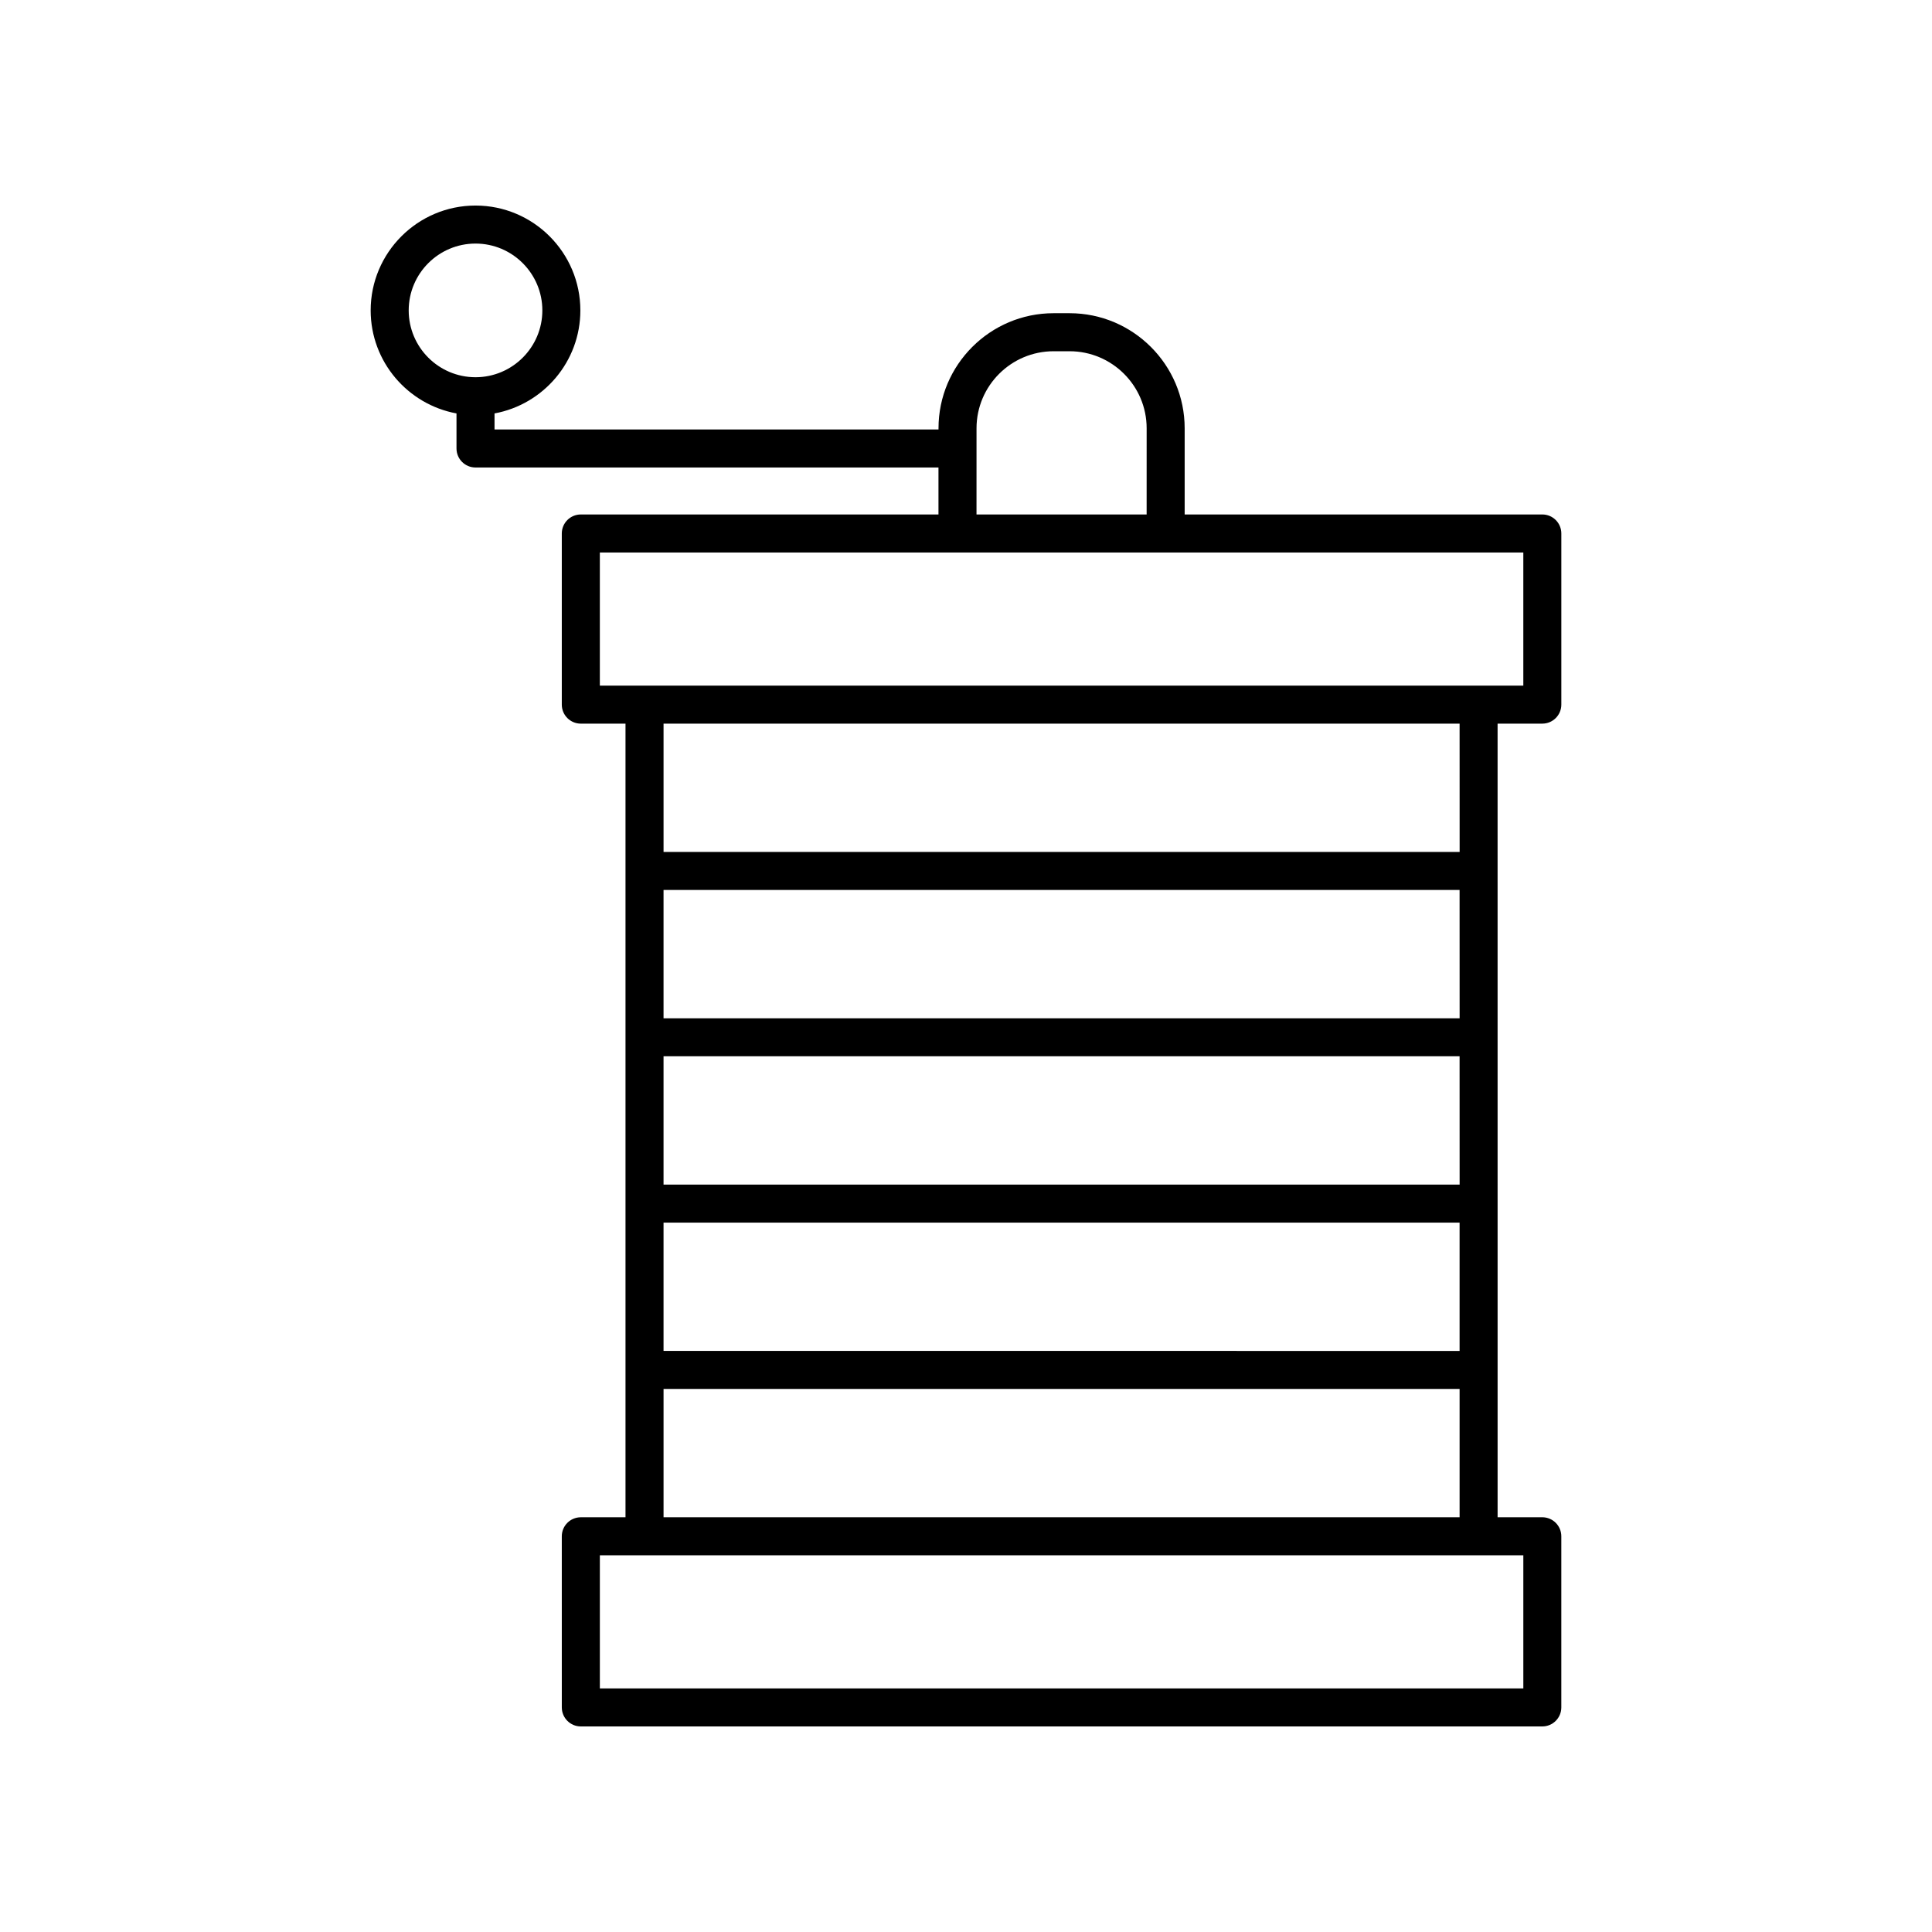
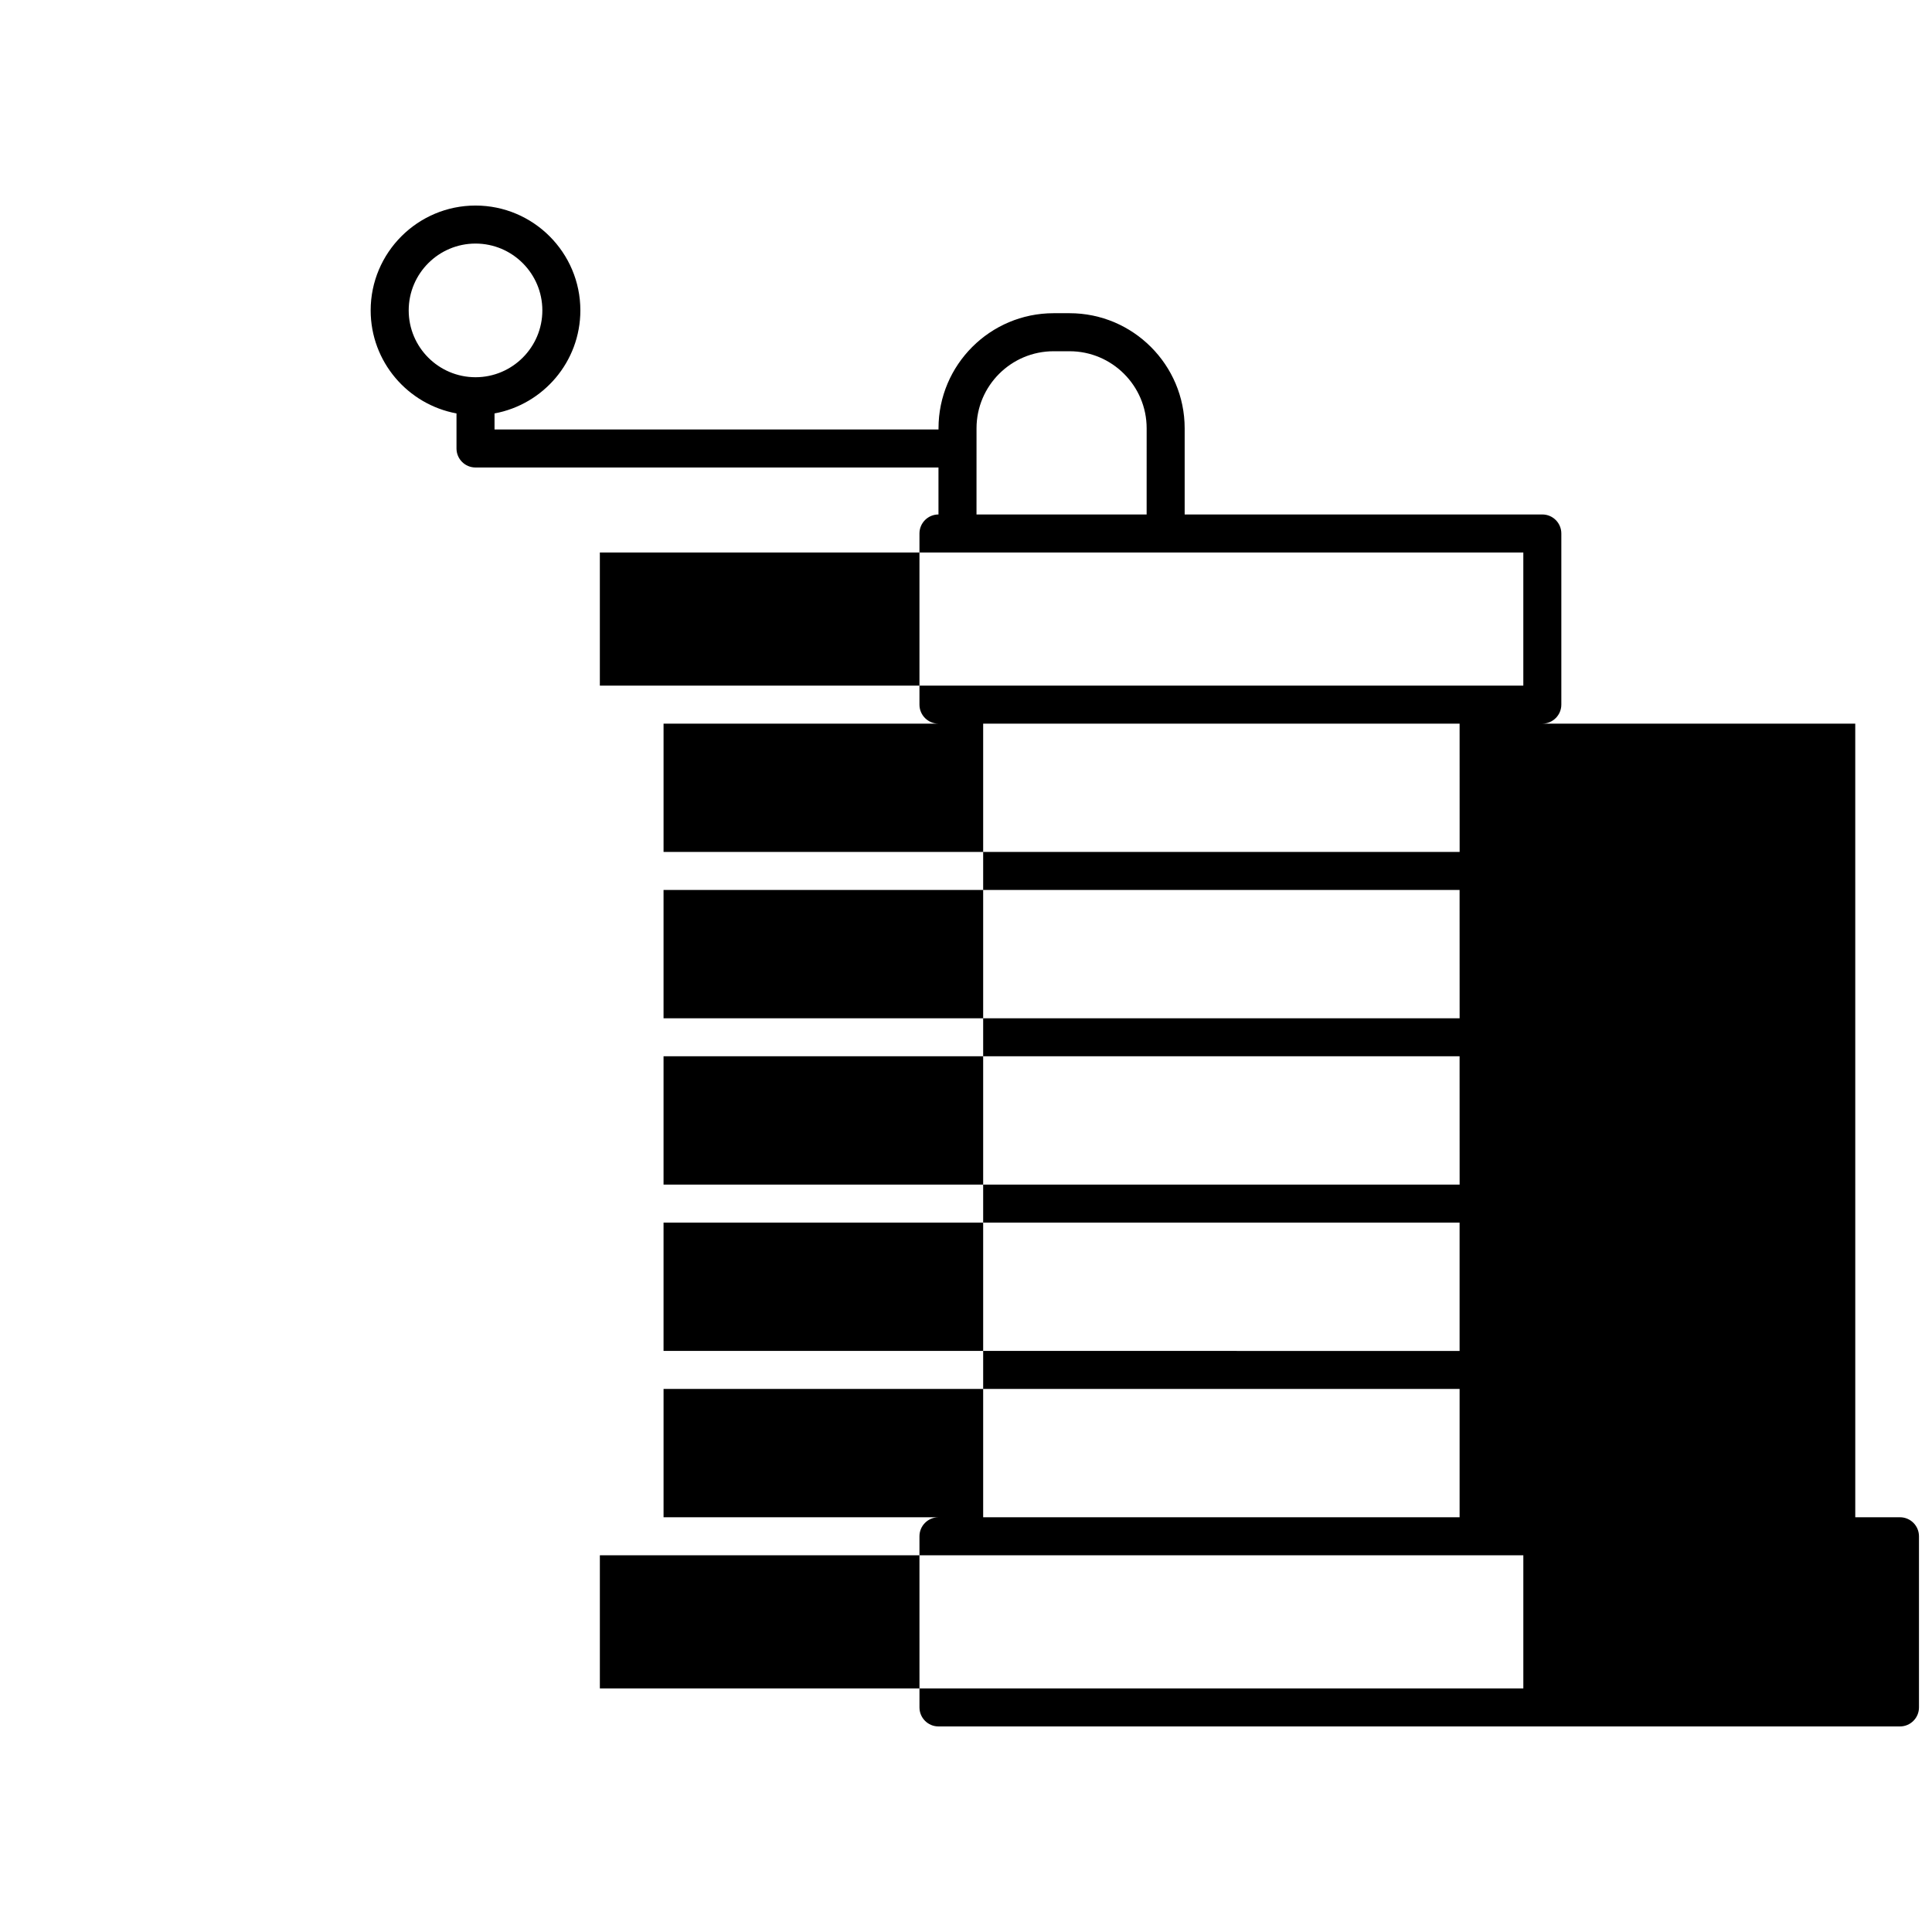
<svg xmlns="http://www.w3.org/2000/svg" fill="#000000" width="800px" height="800px" version="1.1" viewBox="144 144 512 512">
-   <path d="m552.73 335.77c2.781 0 5.039-2.254 5.039-5.039v-45.352c0-2.781-2.254-5.039-5.039-5.039h-94.781v-22.836c0-16.816-13.684-30.5-30.5-30.5h-4.234c-16.82 0-30.5 13.684-30.5 30.5v0.309h-117.66v-4.25c12.922-2.379 22.746-13.707 22.746-27.305 0-15.32-12.465-27.785-27.785-27.785s-27.785 12.465-27.785 27.785c0 13.598 9.828 24.926 22.746 27.305v9.289c0 2.781 2.254 5.039 5.039 5.039h122.69v12.449h-94.785c-2.781 0-5.039 2.254-5.039 5.039v45.355c0 2.781 2.254 5.039 5.039 5.039h11.844v210.32h-11.844c-2.781 0-5.039 2.254-5.039 5.039l0.004 45.352c0 2.781 2.254 5.039 5.039 5.039h254.8c2.781 0 5.039-2.254 5.039-5.039v-45.355c0-2.781-2.254-5.039-5.039-5.039h-11.844l-0.004-210.32zm-300.42-109.51c0-9.766 7.941-17.711 17.707-17.711s17.711 7.945 17.711 17.711-7.945 17.711-17.711 17.711c-9.766-0.004-17.707-7.945-17.707-17.711zm150.48 31.246c0-11.262 9.164-20.422 20.426-20.422h4.234c11.262 0 20.426 9.16 20.426 20.422l-0.004 22.836h-45.086zm-99.824 32.914h244.73v35.277h-244.73zm227.85 167.51h-210.97v-34.004h210.96zm-210.97 10.078h210.96v34.004l-210.96-0.004zm210.97-54.156h-210.97v-34.004h210.96zm16.883 177.59h-244.73v-35.277h244.73zm-227.85-45.355v-34.004h210.96v34.004zm210.97-176.31h-210.97v-34.004h210.96z" />
+   <path d="m552.73 335.77c2.781 0 5.039-2.254 5.039-5.039v-45.352c0-2.781-2.254-5.039-5.039-5.039h-94.781v-22.836c0-16.816-13.684-30.5-30.5-30.5h-4.234c-16.82 0-30.5 13.684-30.5 30.5v0.309h-117.66v-4.25c12.922-2.379 22.746-13.707 22.746-27.305 0-15.32-12.465-27.785-27.785-27.785s-27.785 12.465-27.785 27.785c0 13.598 9.828 24.926 22.746 27.305v9.289c0 2.781 2.254 5.039 5.039 5.039h122.69v12.449c-2.781 0-5.039 2.254-5.039 5.039v45.355c0 2.781 2.254 5.039 5.039 5.039h11.844v210.32h-11.844c-2.781 0-5.039 2.254-5.039 5.039l0.004 45.352c0 2.781 2.254 5.039 5.039 5.039h254.8c2.781 0 5.039-2.254 5.039-5.039v-45.355c0-2.781-2.254-5.039-5.039-5.039h-11.844l-0.004-210.32zm-300.42-109.51c0-9.766 7.941-17.711 17.707-17.711s17.711 7.945 17.711 17.711-7.945 17.711-17.711 17.711c-9.766-0.004-17.707-7.945-17.707-17.711zm150.48 31.246c0-11.262 9.164-20.422 20.426-20.422h4.234c11.262 0 20.426 9.16 20.426 20.422l-0.004 22.836h-45.086zm-99.824 32.914h244.73v35.277h-244.73zm227.85 167.51h-210.97v-34.004h210.96zm-210.97 10.078h210.96v34.004l-210.96-0.004zm210.97-54.156h-210.97v-34.004h210.96zm16.883 177.59h-244.73v-35.277h244.73zm-227.85-45.355v-34.004h210.96v34.004zm210.97-176.31h-210.97v-34.004h210.96z" />
</svg>